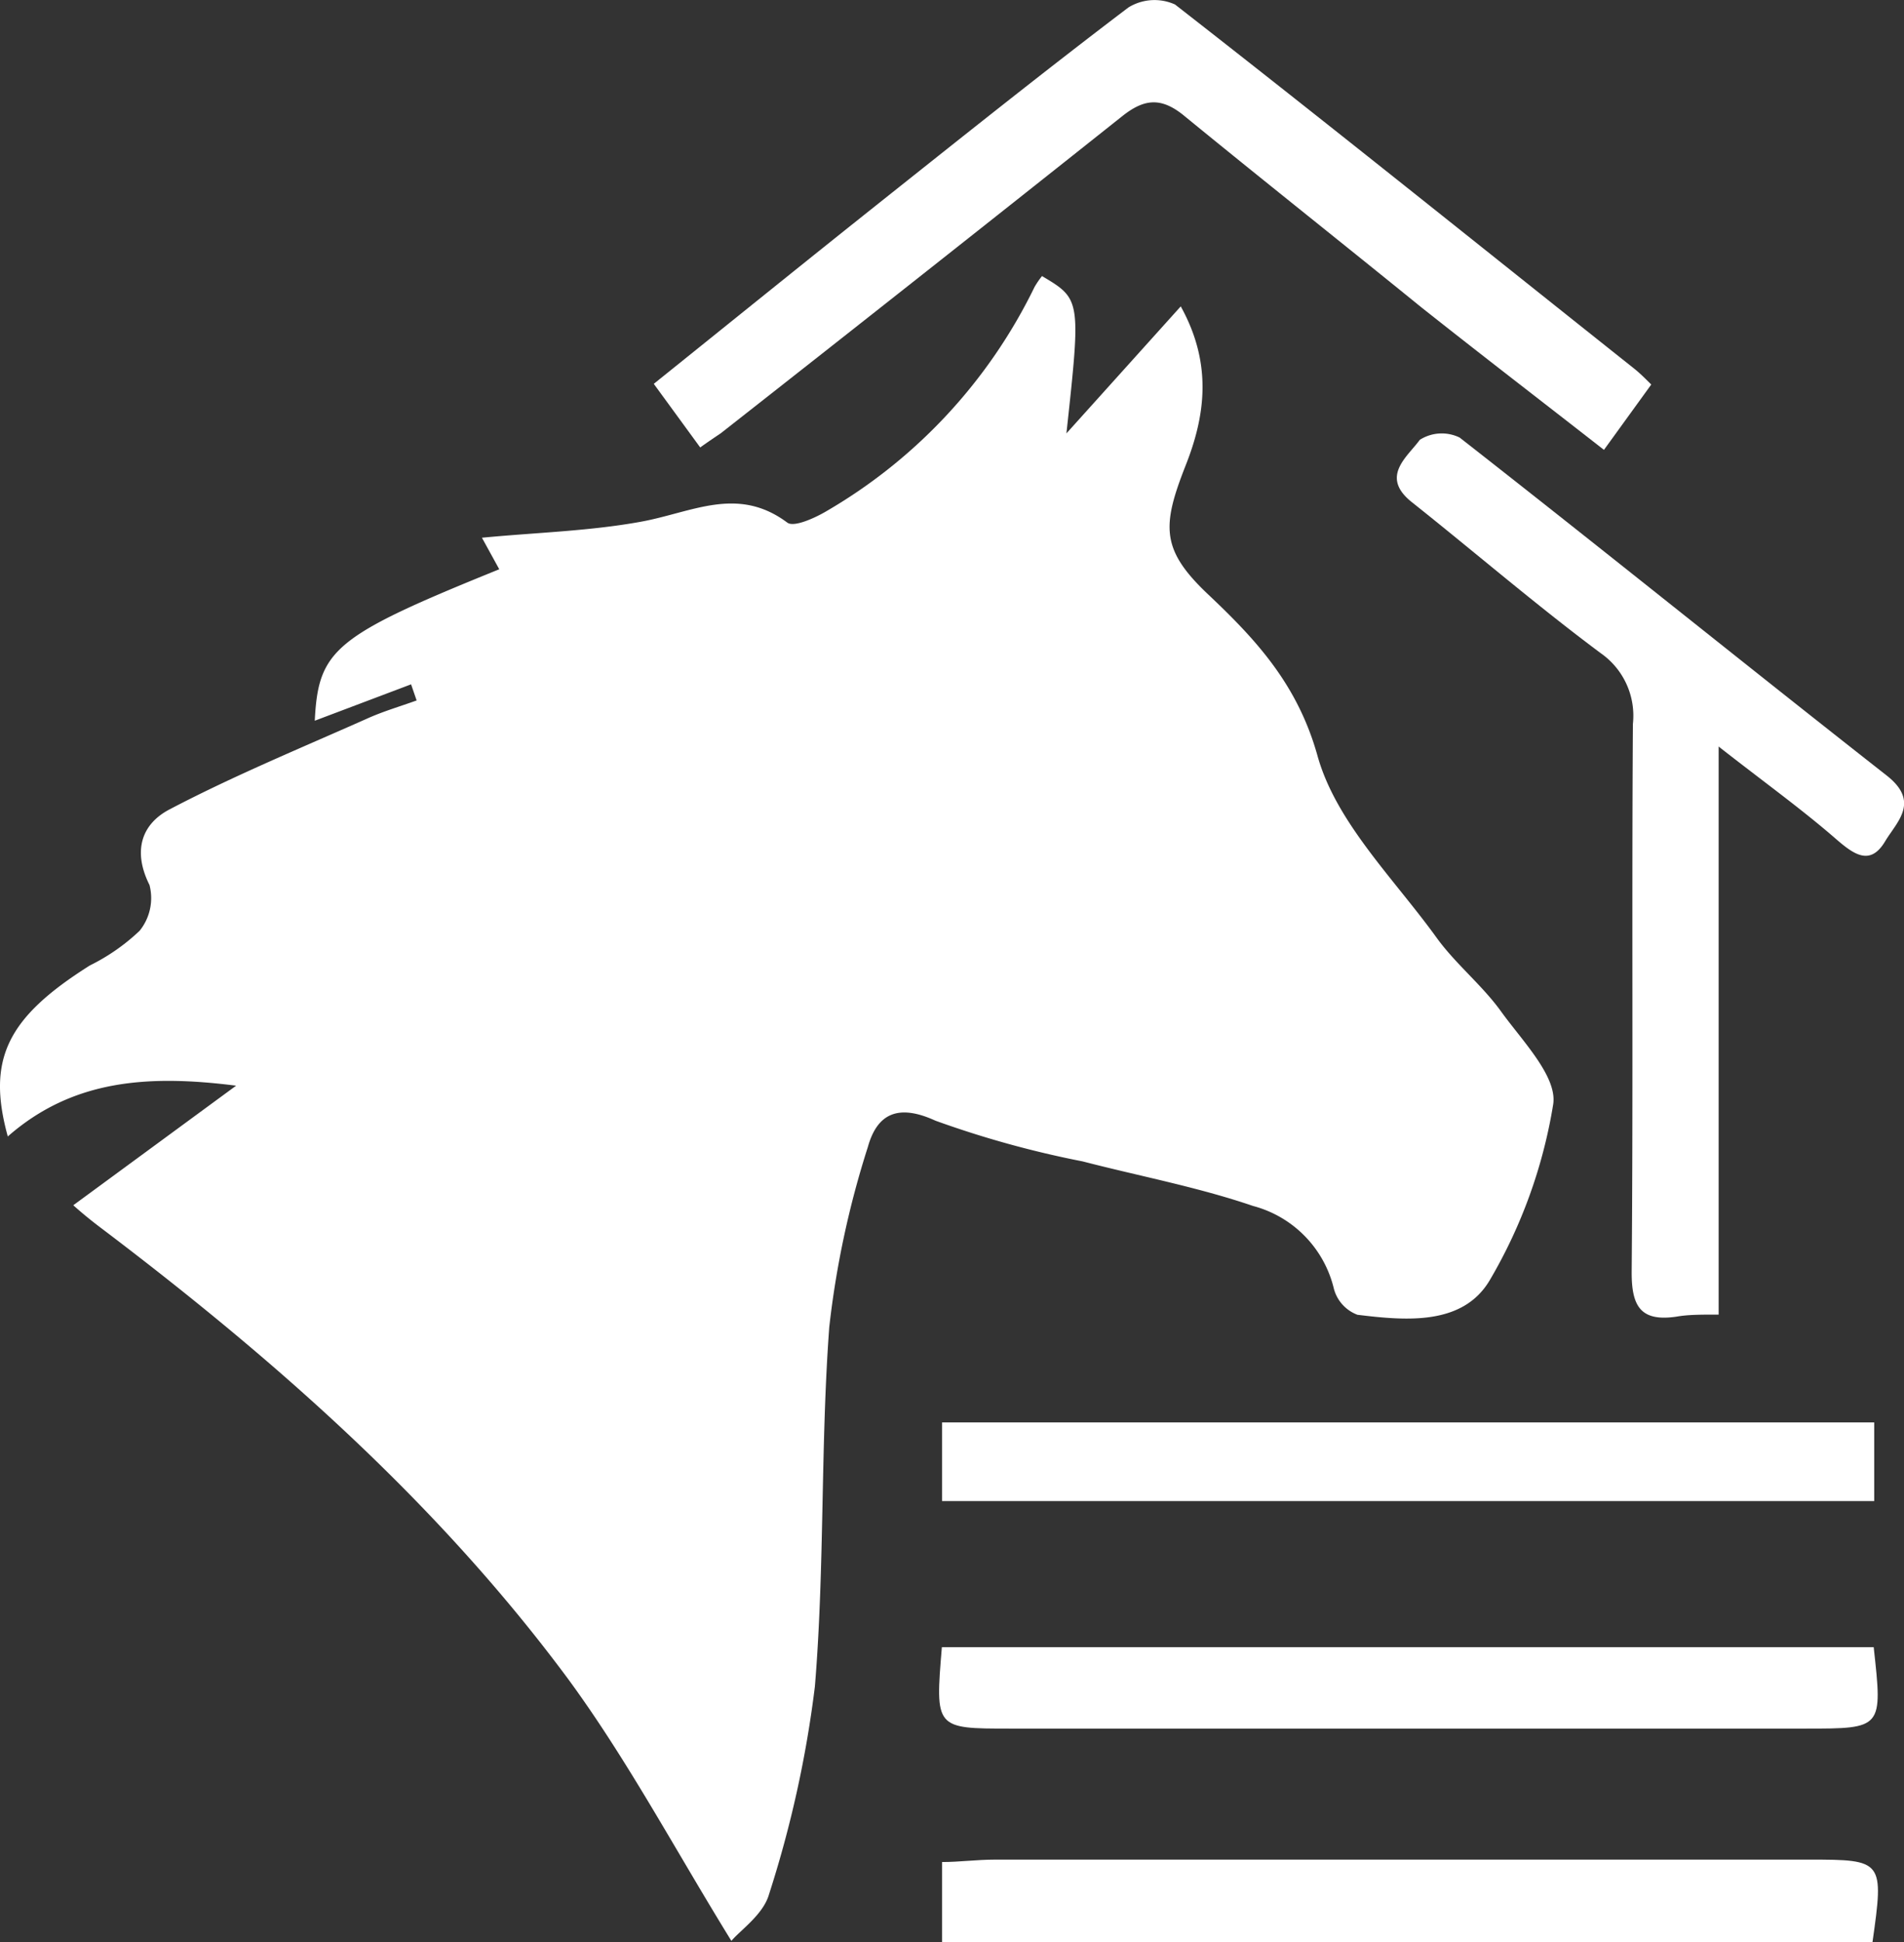
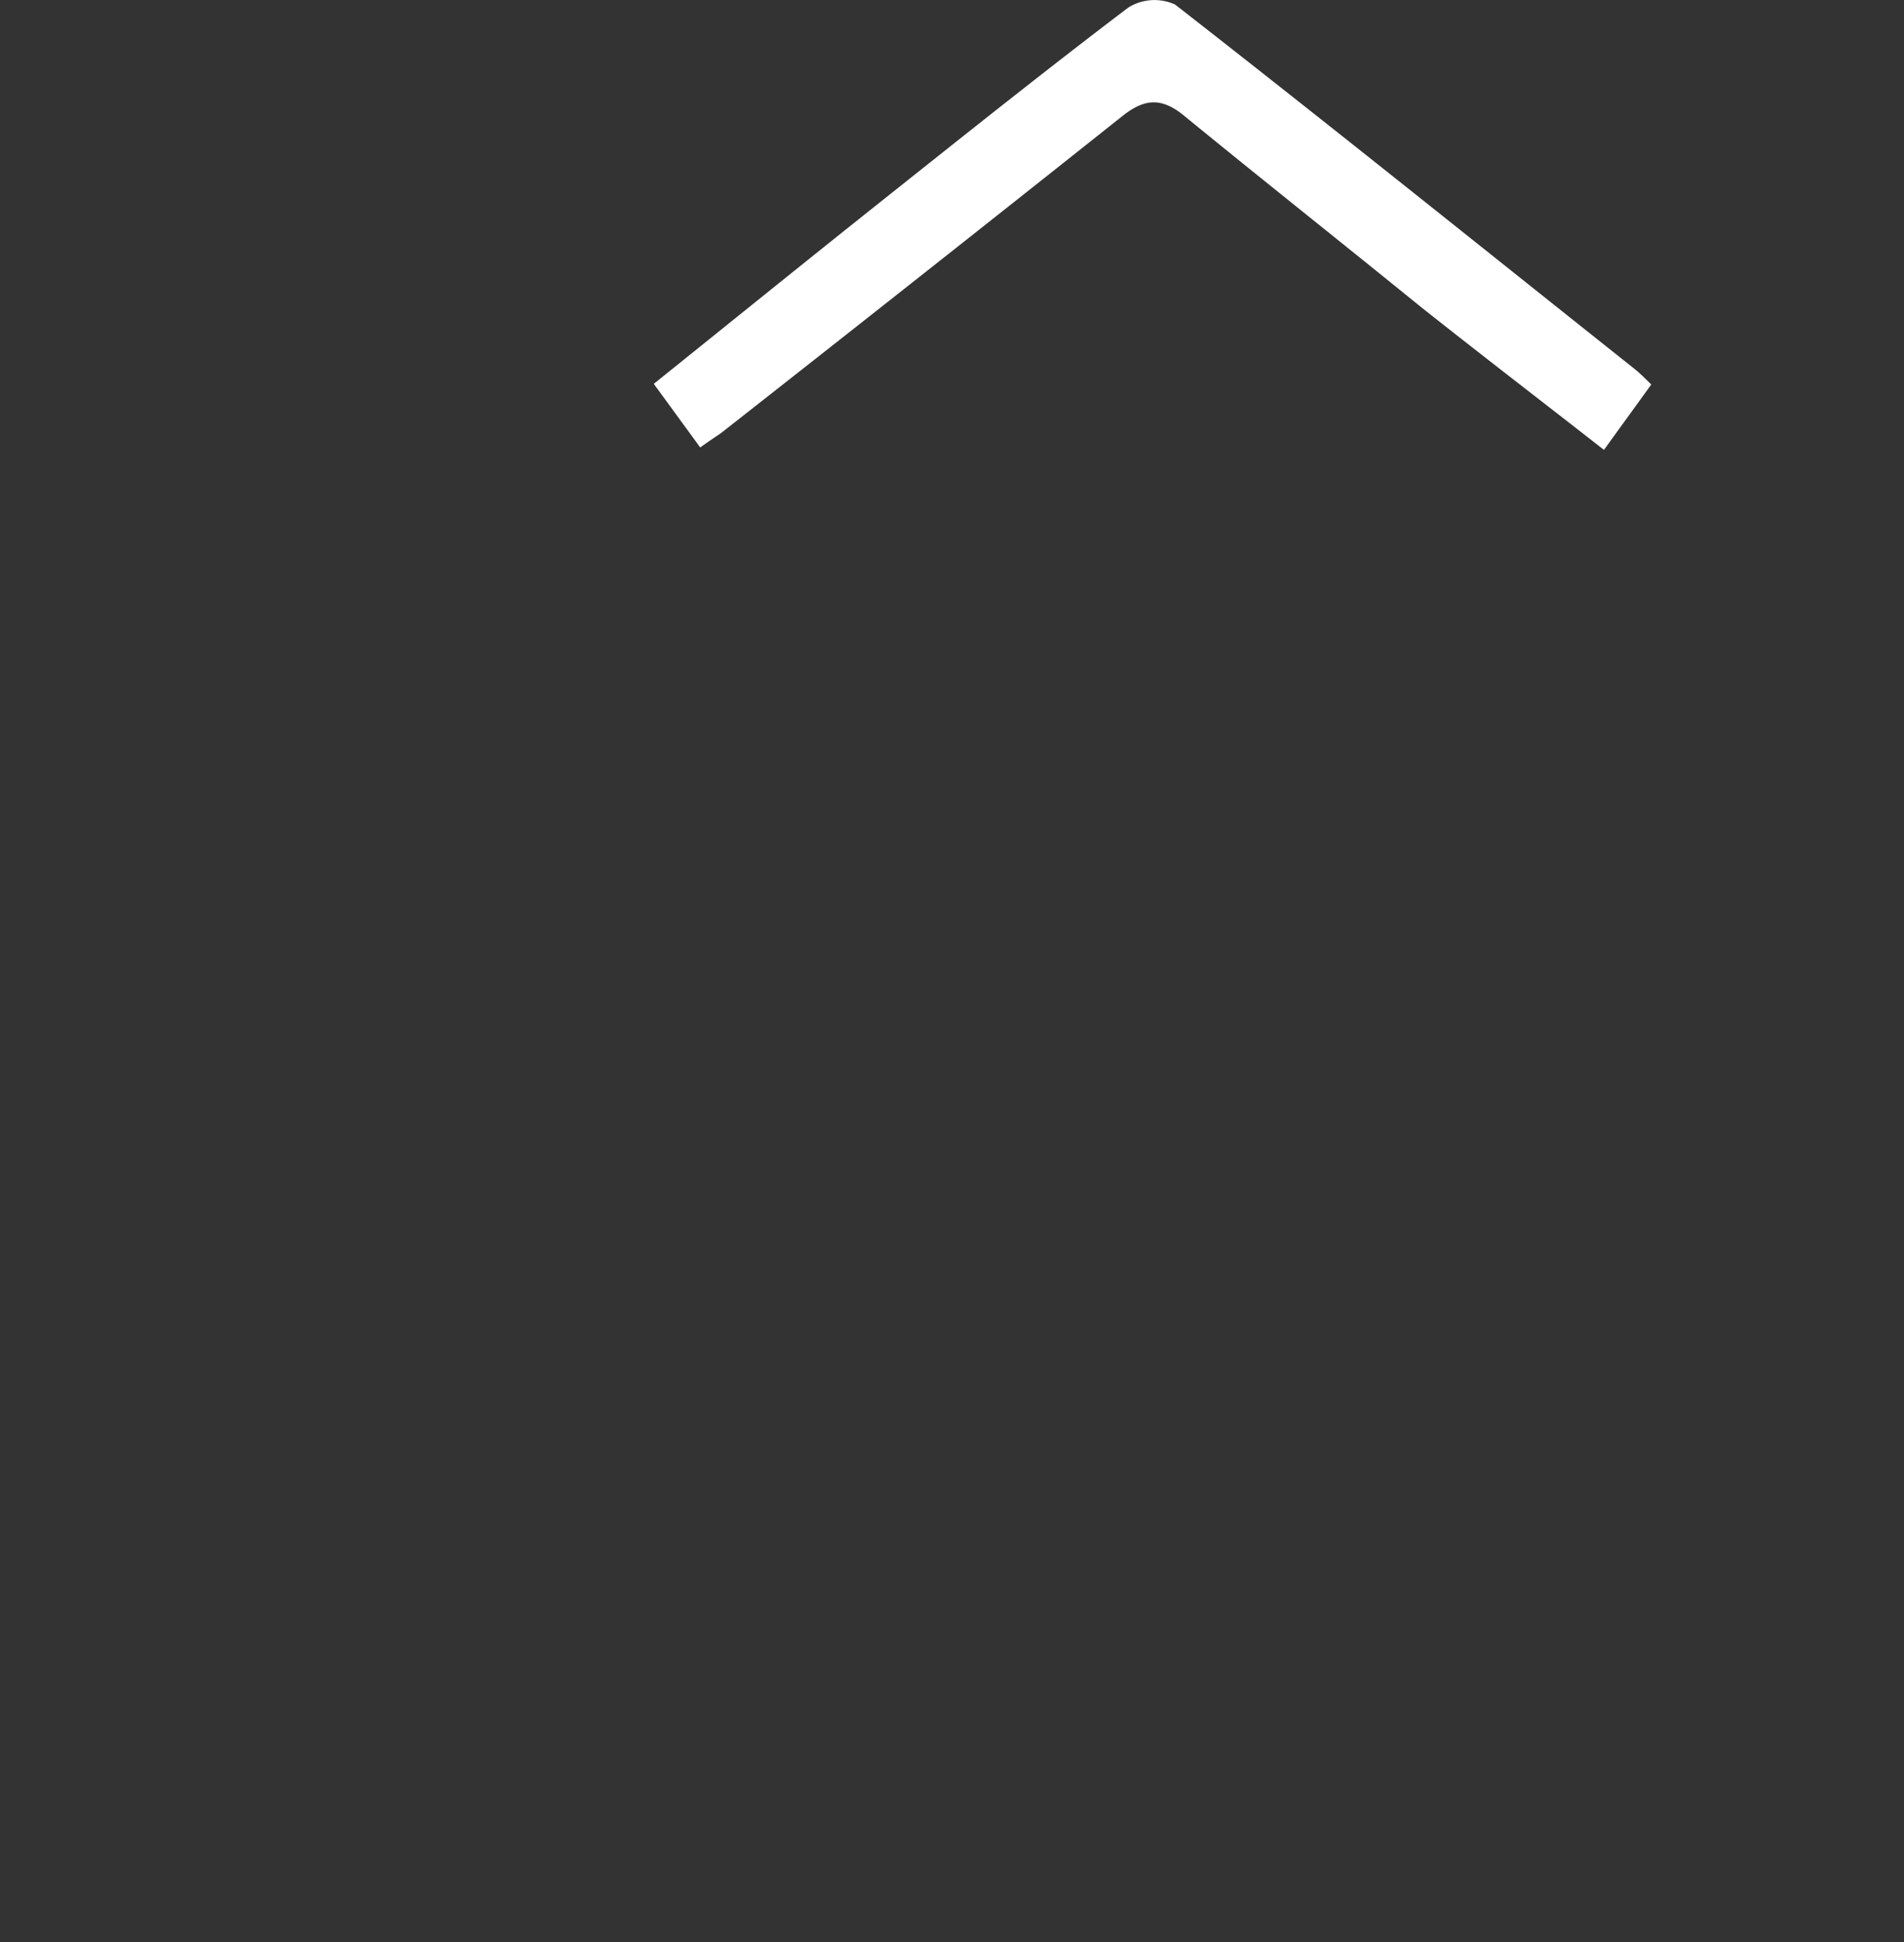
<svg xmlns="http://www.w3.org/2000/svg" viewBox="0 0 109.91 112.08">
  <rect x="0" y="0" width="109.91" height="112.08" fill="#333333" stroke="none" />
  <defs>
    <style>.cls-1{fill:#fff;}</style>
  </defs>
  <g id="Warstwa_2" data-name="Warstwa 2">
    <g id="Warstwa_1-2" data-name="Warstwa 1">
-       <path class="cls-1" d="M42.22,112c-3.23-5.23-6-10.45-9.43-15.12-7.53-10.16-16.95-18.45-27-26.05-.49-.37-1-.78-1.56-1.28l9.4-6.9C8.52,62,4.18,62.31.45,65.58c-1.24-4.49,0-6.88,4.74-9.87a11.58,11.58,0,0,0,2.87-2,3,3,0,0,0,.57-2.64c-1-2-.43-3.54,1.17-4.37,3.68-1.93,7.54-3.52,11.34-5.21.94-.43,1.94-.72,2.91-1.07l-.32-.93-5.56,2.1c.21-4.12,1.14-4.89,10.65-8.74l-1-1.82c3.12-.3,6.18-.38,9.16-.92s5.59-2.1,8.47.05c.37.27,1.5-.23,2.15-.6a30.28,30.28,0,0,0,12.12-13,5.39,5.39,0,0,1,.43-.63c2.25,1.34,2.25,1.34,1.41,9.08l6.6-7.33C70,21,69.58,24,68.43,26.89c-1.36,3.47-1.42,4.83,1.31,7.41s5.15,5.16,6.31,9.3c1.07,3.86,4.43,7.11,6.9,10.54,1.1,1.51,2.62,2.72,3.71,4.24,1.22,1.69,3.24,3.74,3,5.34A29.22,29.22,0,0,1,86,73.87c-1.56,2.64-4.85,2.34-7.64,2A2.21,2.21,0,0,1,77,74.37a6.51,6.51,0,0,0-4.67-4.78c-3.19-1.09-6.55-1.72-9.83-2.57A57.42,57.42,0,0,1,54,64.67c-2.18-1-3.37-.38-3.9,1.51a53.59,53.59,0,0,0-2.23,10.4c-.51,6.9-.26,13.85-.83,20.74a64.64,64.64,0,0,1-2.65,12C44.06,110.48,42.73,111.39,42.22,112Z" />
-       <path class="cls-1" d="M99.21,75.86c-1.06,0-1.77,0-2.45.12-2.07.3-2.58-.62-2.57-2.59.09-10.54,0-21.07.07-31.61a4.4,4.4,0,0,0-1.86-4.09c-3.73-2.78-7.26-5.82-10.91-8.72-1.84-1.47-.25-2.6.47-3.59a2.36,2.36,0,0,1,2.3-.13c8.24,6.44,16.36,13,24.61,19.47,2,1.54.64,2.68-.05,3.83-.86,1.44-1.8.76-2.83-.13-2-1.74-4.19-3.31-6.78-5.34Z" />
      <path class="cls-1" d="M40.42,25.82l-2.68-3.67c4.37-3.51,8.6-6.93,12.86-10.32C55.42,8,60.23,4.15,65.14.43A2.87,2.87,0,0,1,67.83.26c8.88,6.92,17.68,14,26.49,21,.34.27.65.58,1,.93l-2.73,3.77c-3.56-2.78-7.08-5.48-10.56-8.24C77.45,14,72.84,10.35,68.27,6.61c-1.27-1-2.23-.9-3.47.08Q53.25,15.87,41.61,25C41.27,25.23,40.91,25.47,40.42,25.82Z" />
-       <path class="cls-1" d="M108.19,82.08v4.54H54.38V82.08Z" />
-       <path class="cls-1" d="M108.09,112.08H54.38v-4.63c1,0,2-.14,3.08-.14h47C108.71,107.31,108.76,107.37,108.09,112.08Z" />
-       <path class="cls-1" d="M108.16,95.05c.52,4.7.52,4.7-3.93,4.7H58.3c-4.32,0-4.32,0-3.93-4.7Z" />
    </g>
  </g>
</svg>